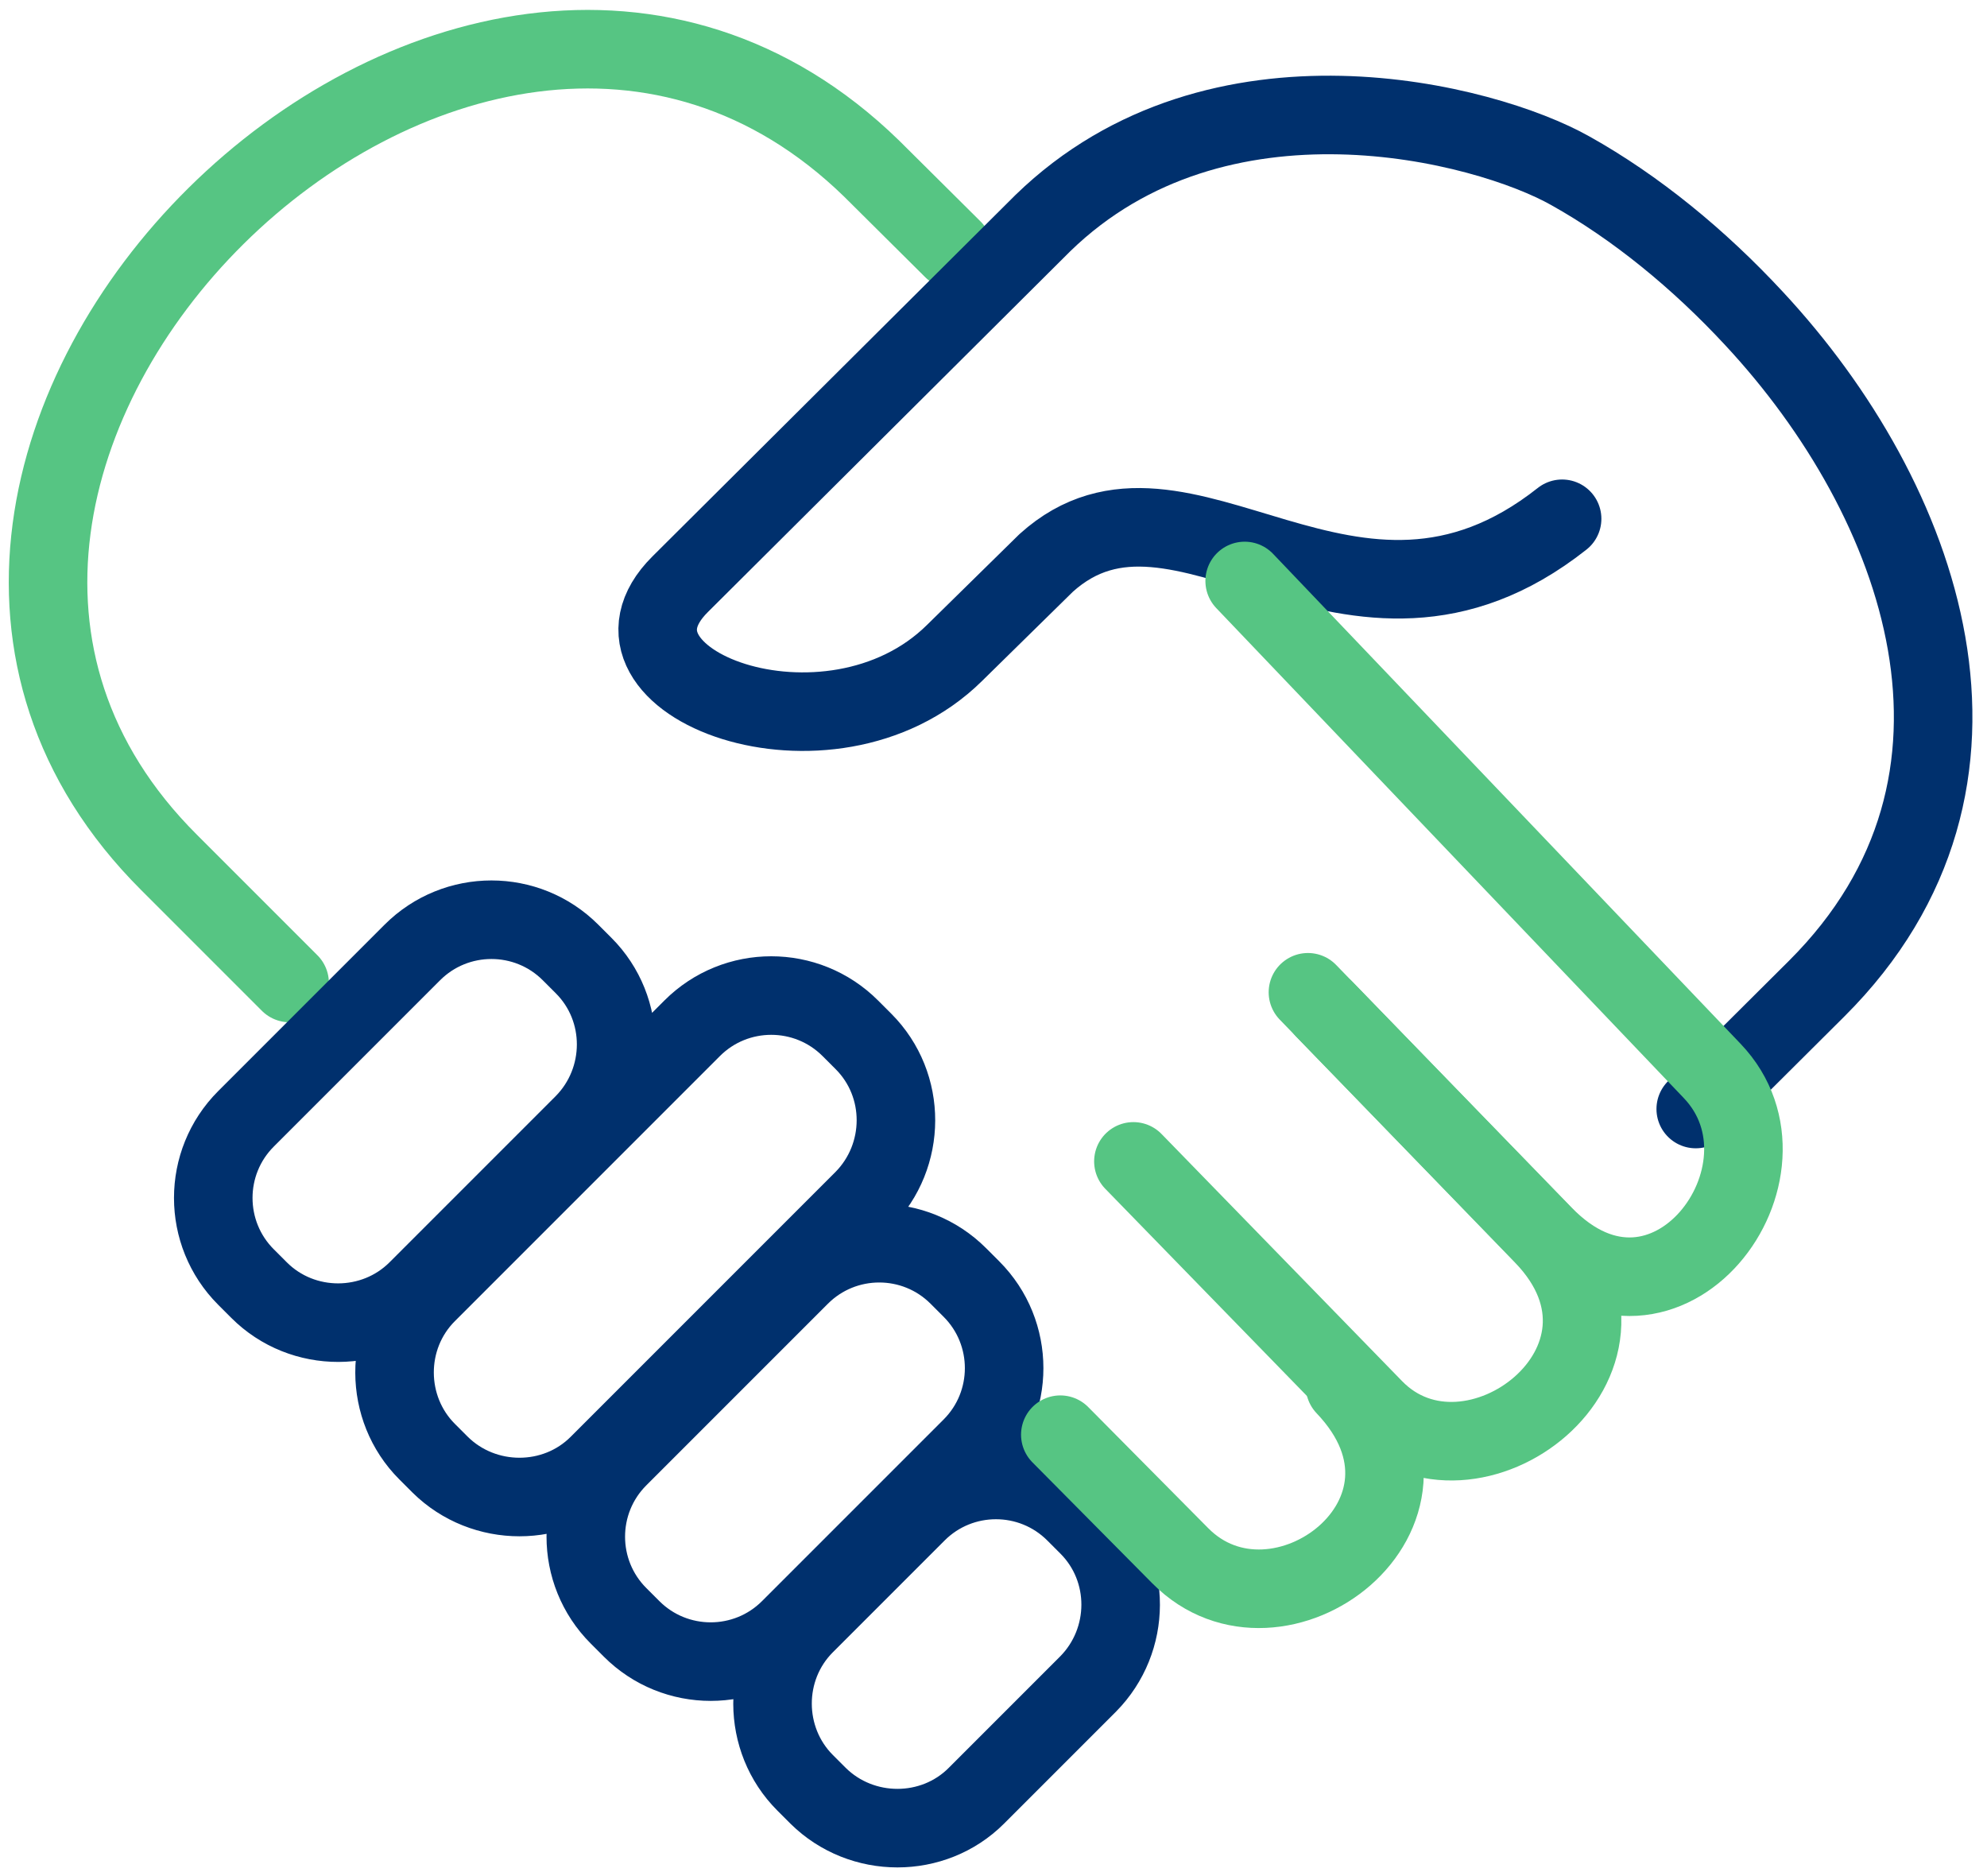
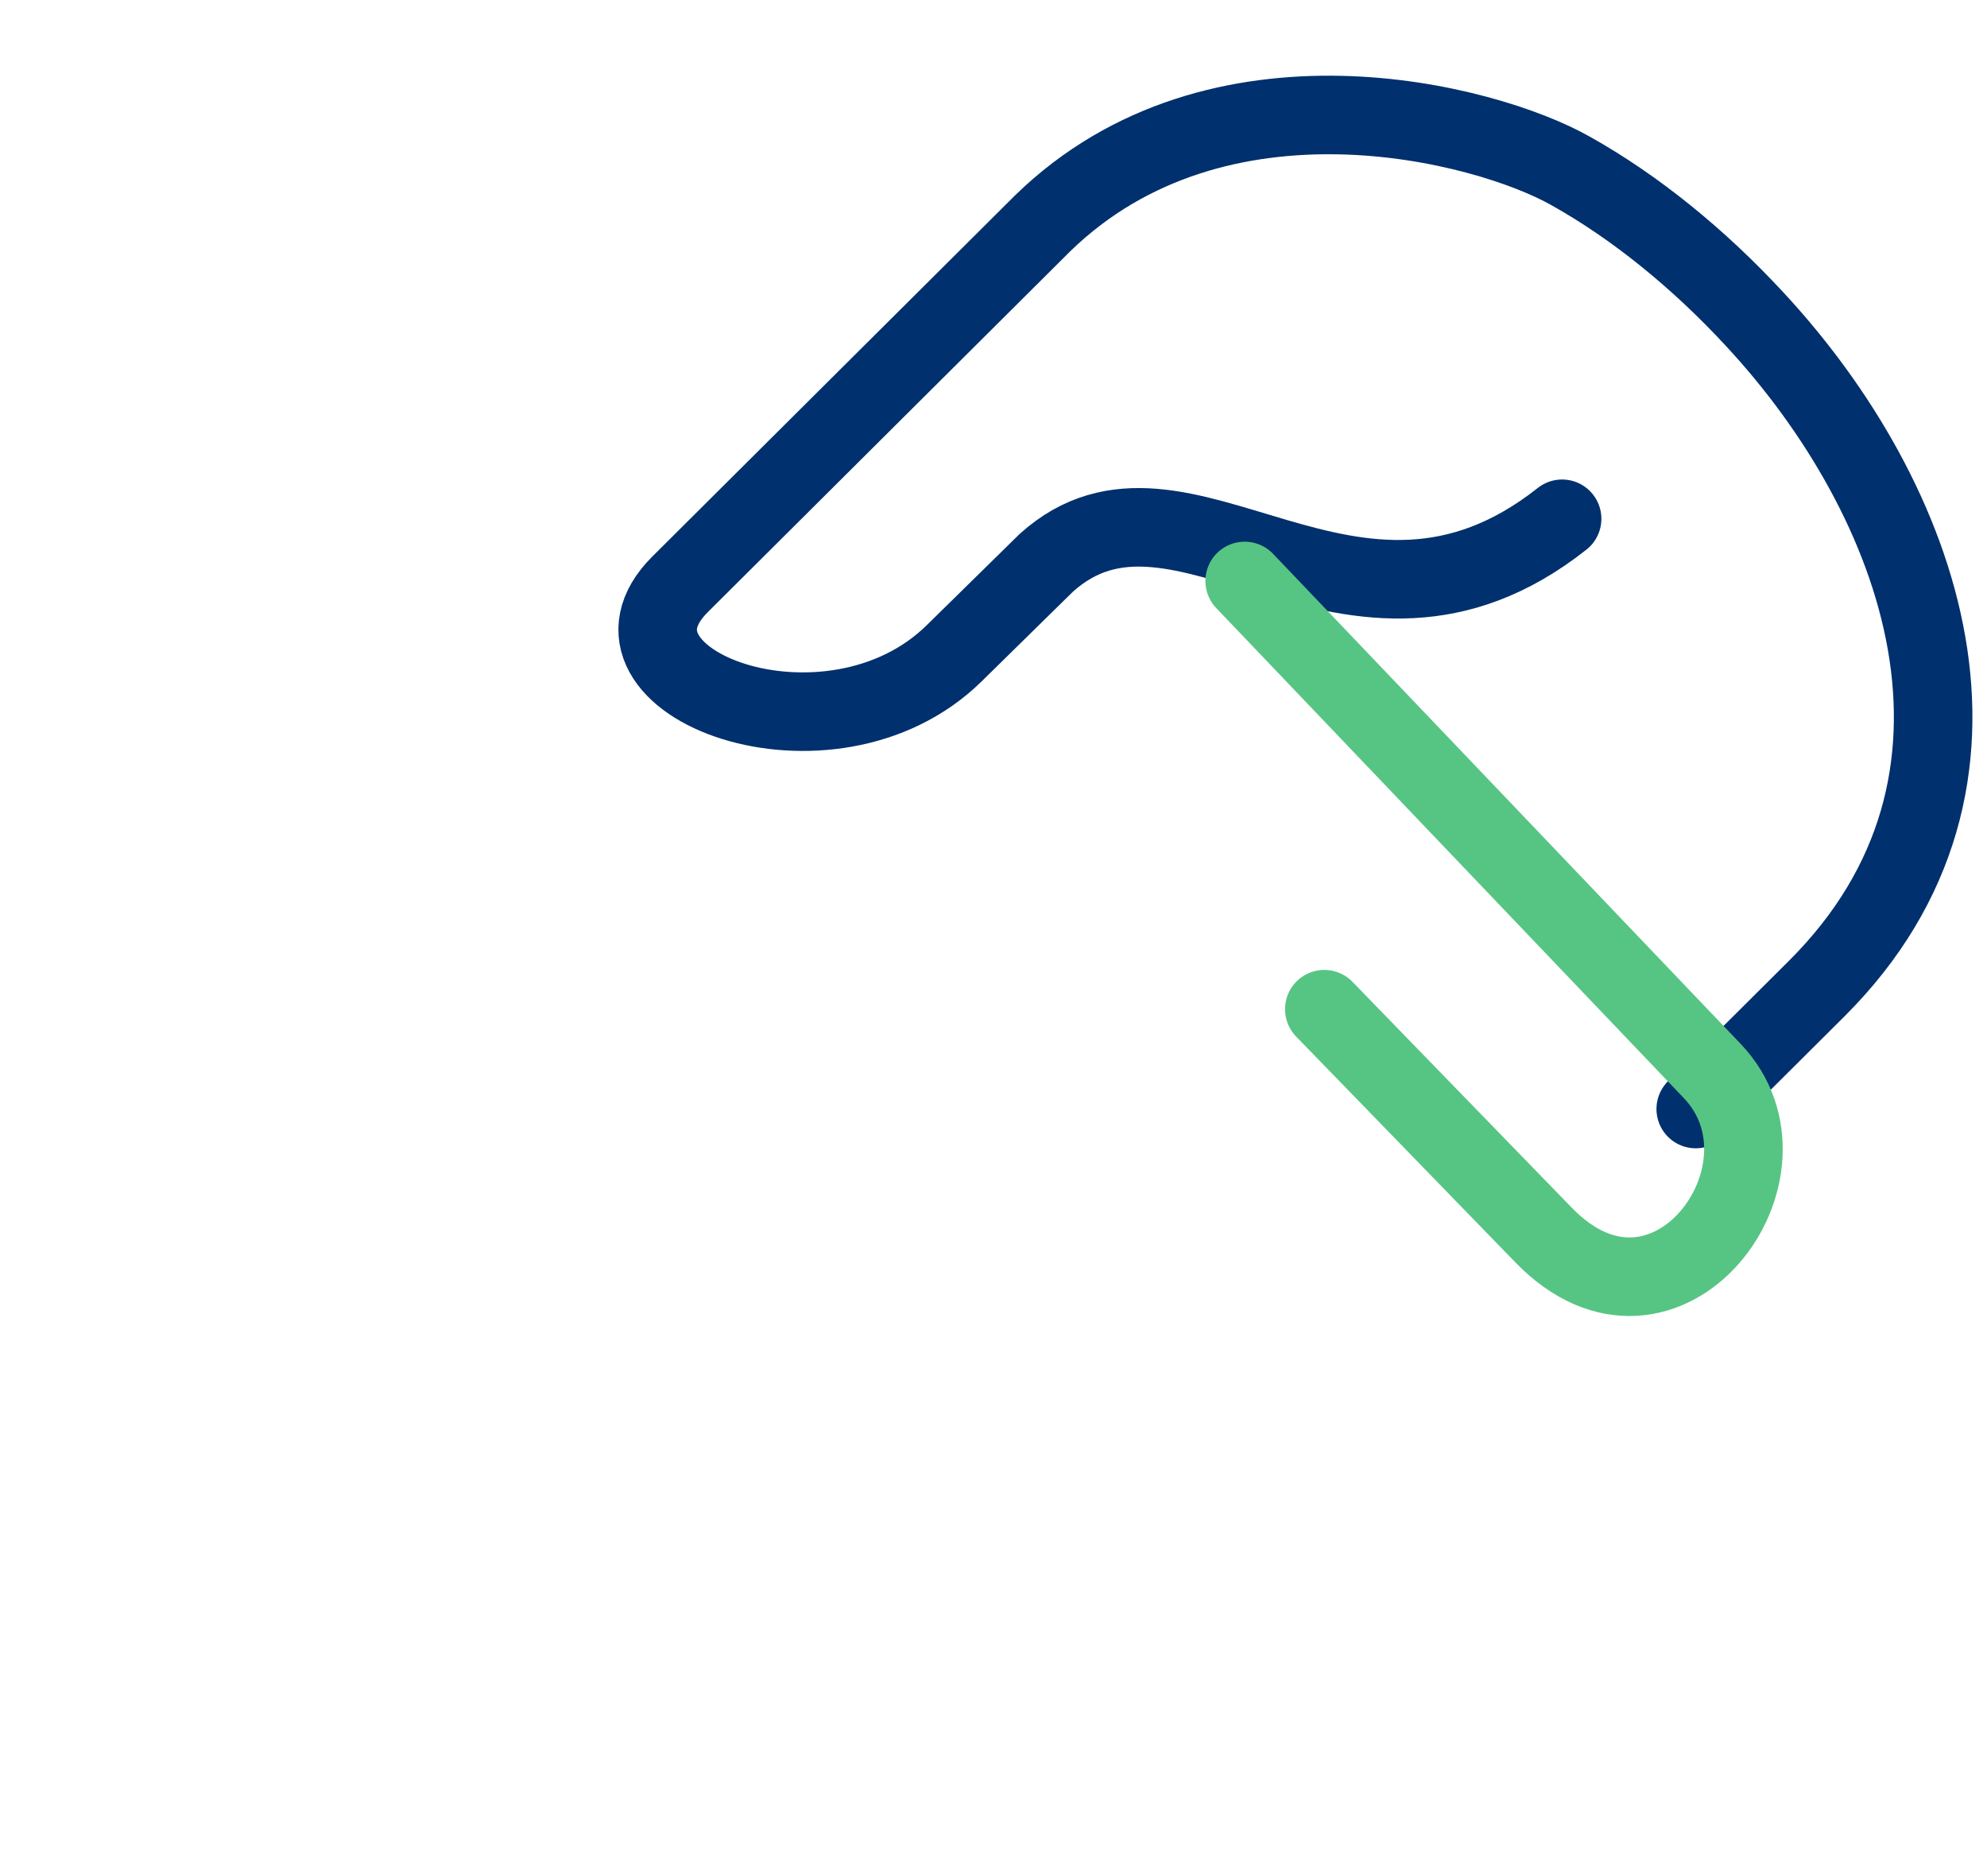
<svg xmlns="http://www.w3.org/2000/svg" id="Vrstva_1" data-name="Vrstva 1" version="1.1" viewBox="0 0 36.43 34.39">
  <defs>
    <style>
      .cls-1, .cls-2 {
        stroke: #00306d;
      }

      .cls-1, .cls-2, .cls-3 {
        fill: none;
        stroke-width: 1.44px;
      }

      .cls-1, .cls-3 {
        stroke-linecap: round;
        stroke-linejoin: round;
      }

      .cls-2 {
        stroke-miterlimit: 22.93;
      }

      .cls-3 {
        stroke: #56c583;
      }
    </style>
  </defs>
-   <path class="cls-3" d="M5.31,18.02l-2.21-2.21C-4.28,8.45,8.49-4.2,15.98,3.09l1.49,1.48" />
  <path class="cls-1" d="M31.09,20.33l2.22-2.21c3.82-3.81,1.93-8.97-1.15-12.28-1.01-1.09-2.17-2.04-3.37-2.71-1.56-.88-6.46-2.16-9.67.96l-6.65,6.62c-1.8,1.79,2.74,3.52,5.03,1.26l1.68-1.65c2.48-2.24,5.59,2.25,9.46-.81" />
-   <path class="cls-2" d="M10.46,17.46l.24.24c.8.8.79,2.1,0,2.9l-3.05,3.05c-.79.79-2.1.8-2.9,0l-.24-.24c-.8-.8-.8-2.1,0-2.9l3.05-3.05c.8-.8,2.1-.8,2.9,0h0ZM15.59,18.85l.24.24c.8.8.79,2.1,0,2.9l-4.86,4.86c-.79.79-2.1.79-2.9,0l-.24-.24c-.79-.79-.8-2.1,0-2.9l4.86-4.86c.8-.8,2.1-.8,2.9,0h0ZM17.57,23.39l.24.24c.8.8.8,2.1,0,2.9l-3.33,3.33c-.8.8-2.1.8-2.9,0l-.24-.24c-.8-.8-.8-2.1,0-2.9l3.33-3.33c.8-.8,2.1-.8,2.9,0h0ZM19.71,27.73l.24.24c.8.8.79,2.1,0,2.9l-2.05,2.05c-.79.79-2.1.79-2.9,0l-.24-.24c-.79-.79-.8-2.1,0-2.9l2.05-2.05c.8-.8,2.1-.8,2.9,0h0Z" />
  <path class="cls-3" d="M22.82,10.65l8.57,8.98c1.75,1.83-.85,5.32-3.09,3.01l-4.02-4.14" />
-   <path class="cls-3" d="M20.78,21.29l4.41,4.53c1.77,1.82,5.34-.87,3.1-3.18l-4.31-4.45" />
-   <path class="cls-3" d="M19.44,26.3l2.2,2.22c1.78,1.8,5.25-.77,3.02-3.11" />
</svg>